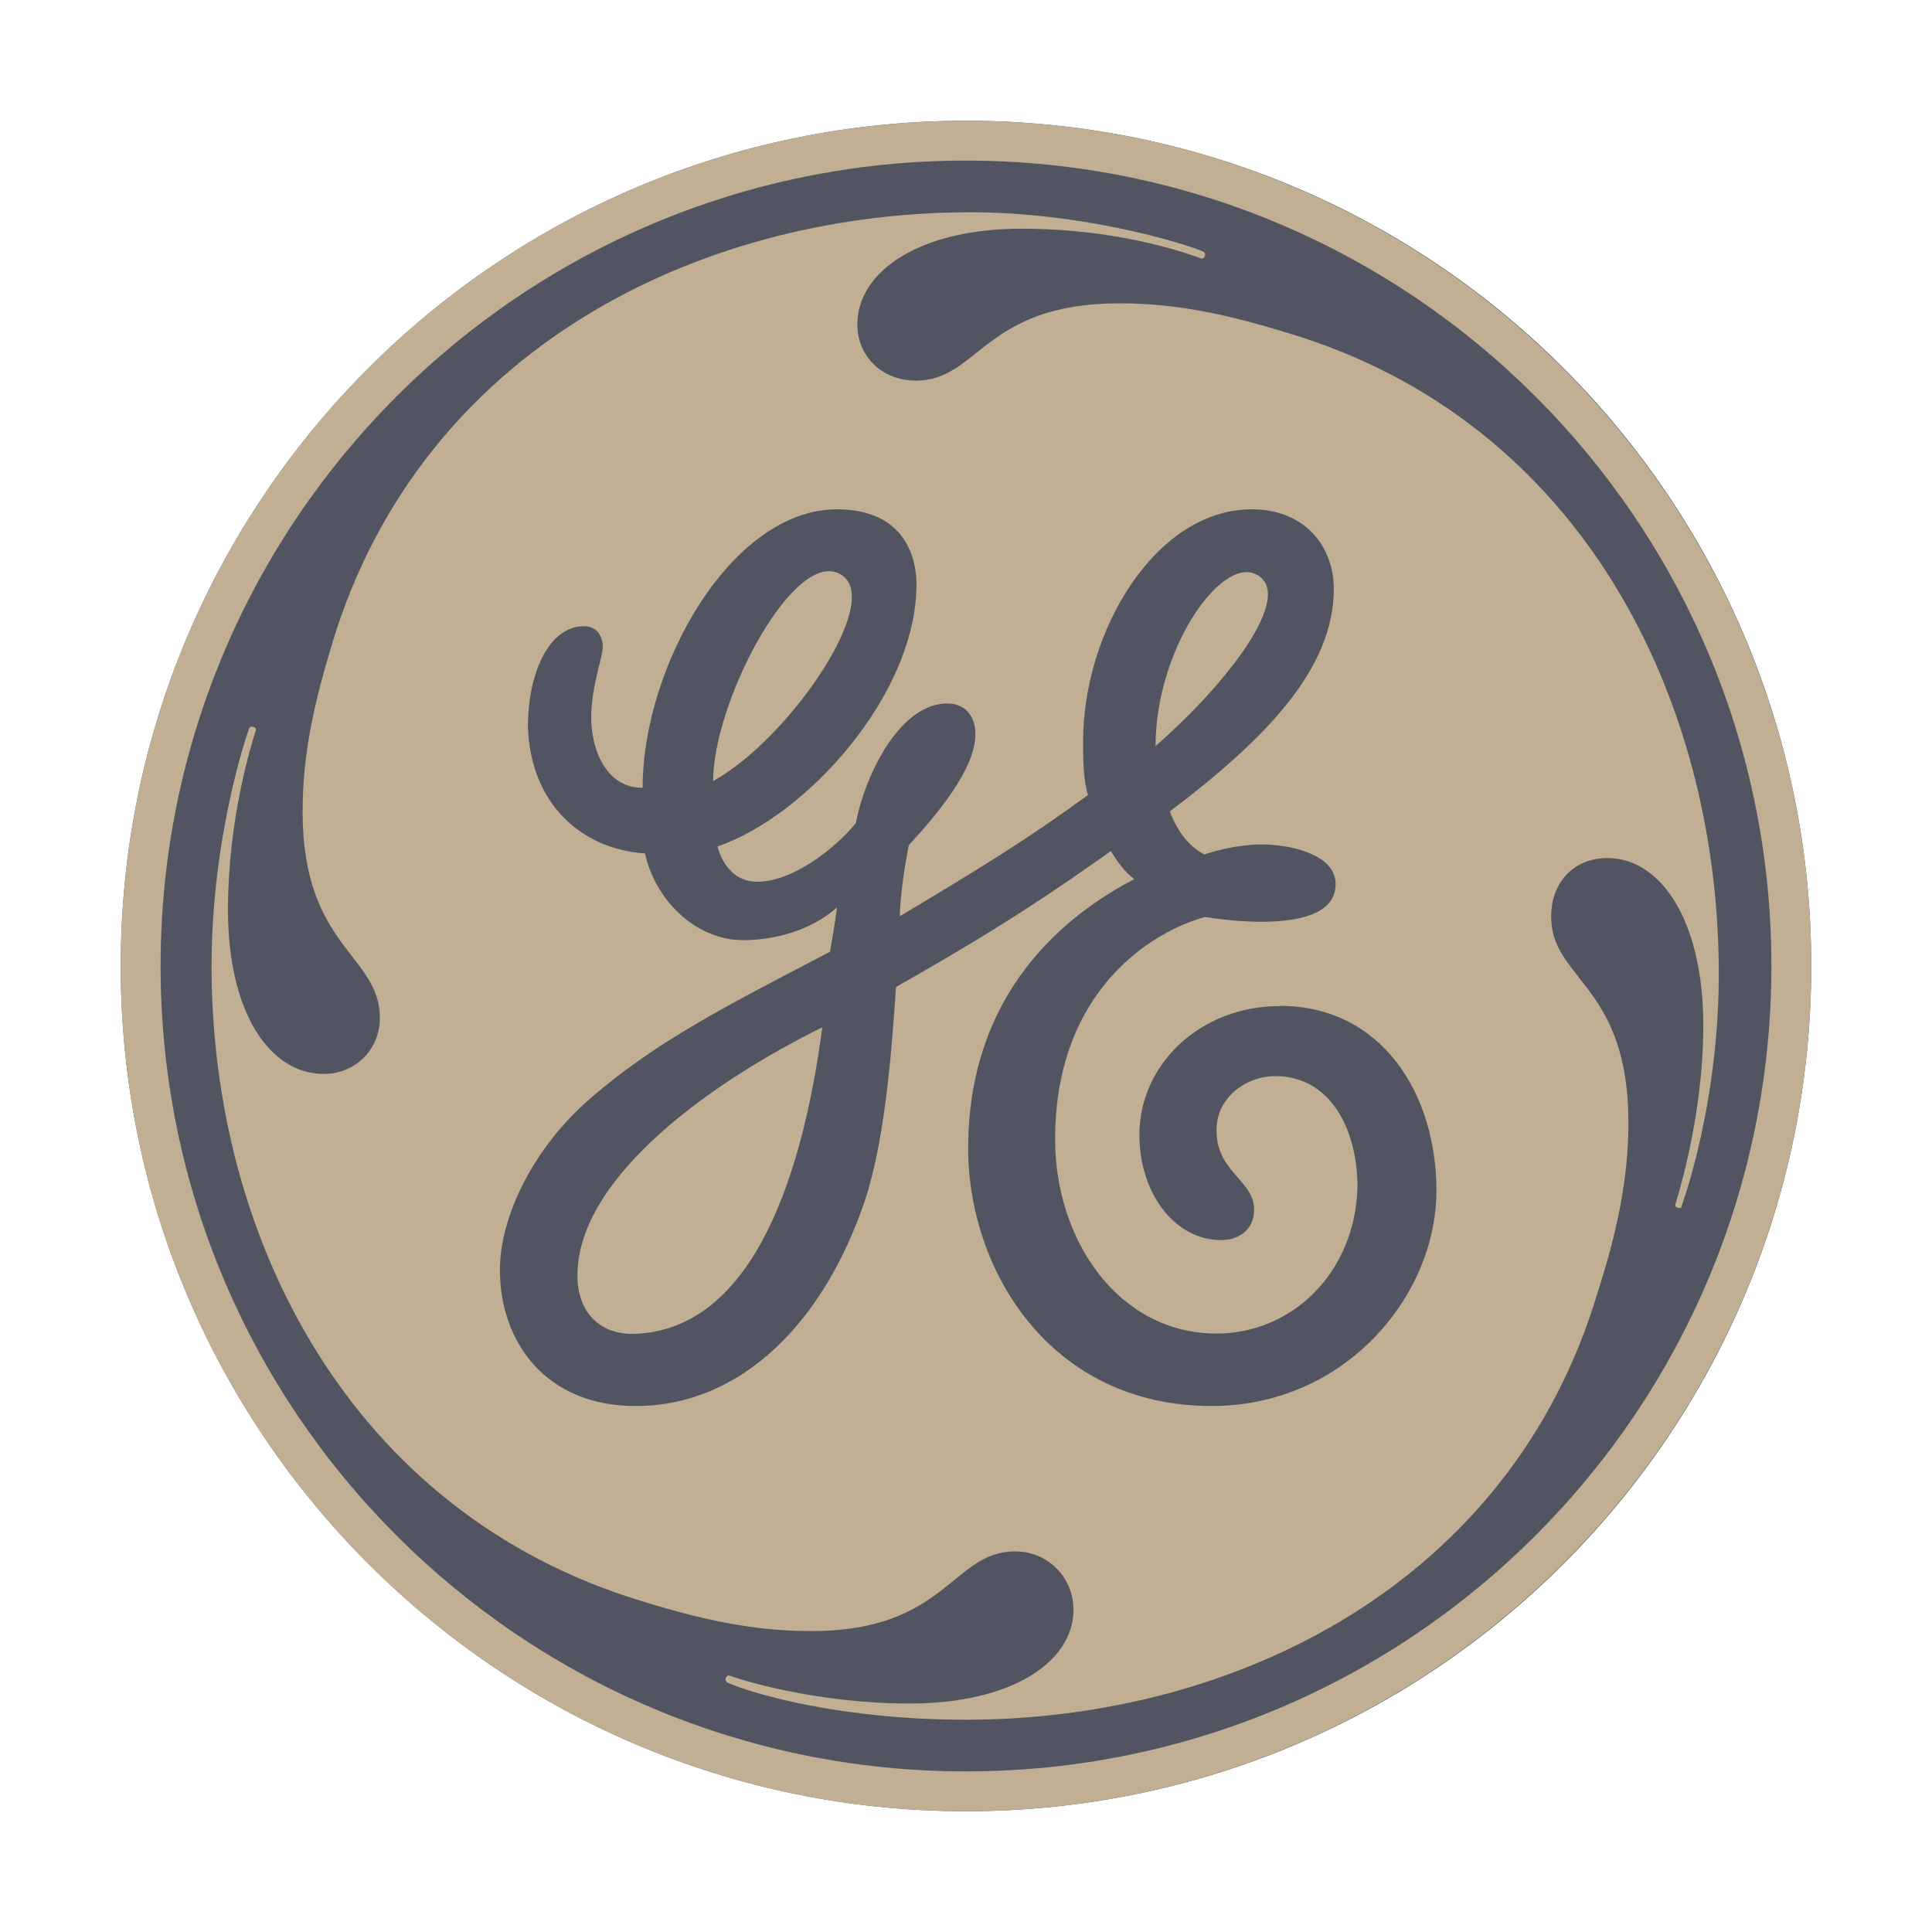
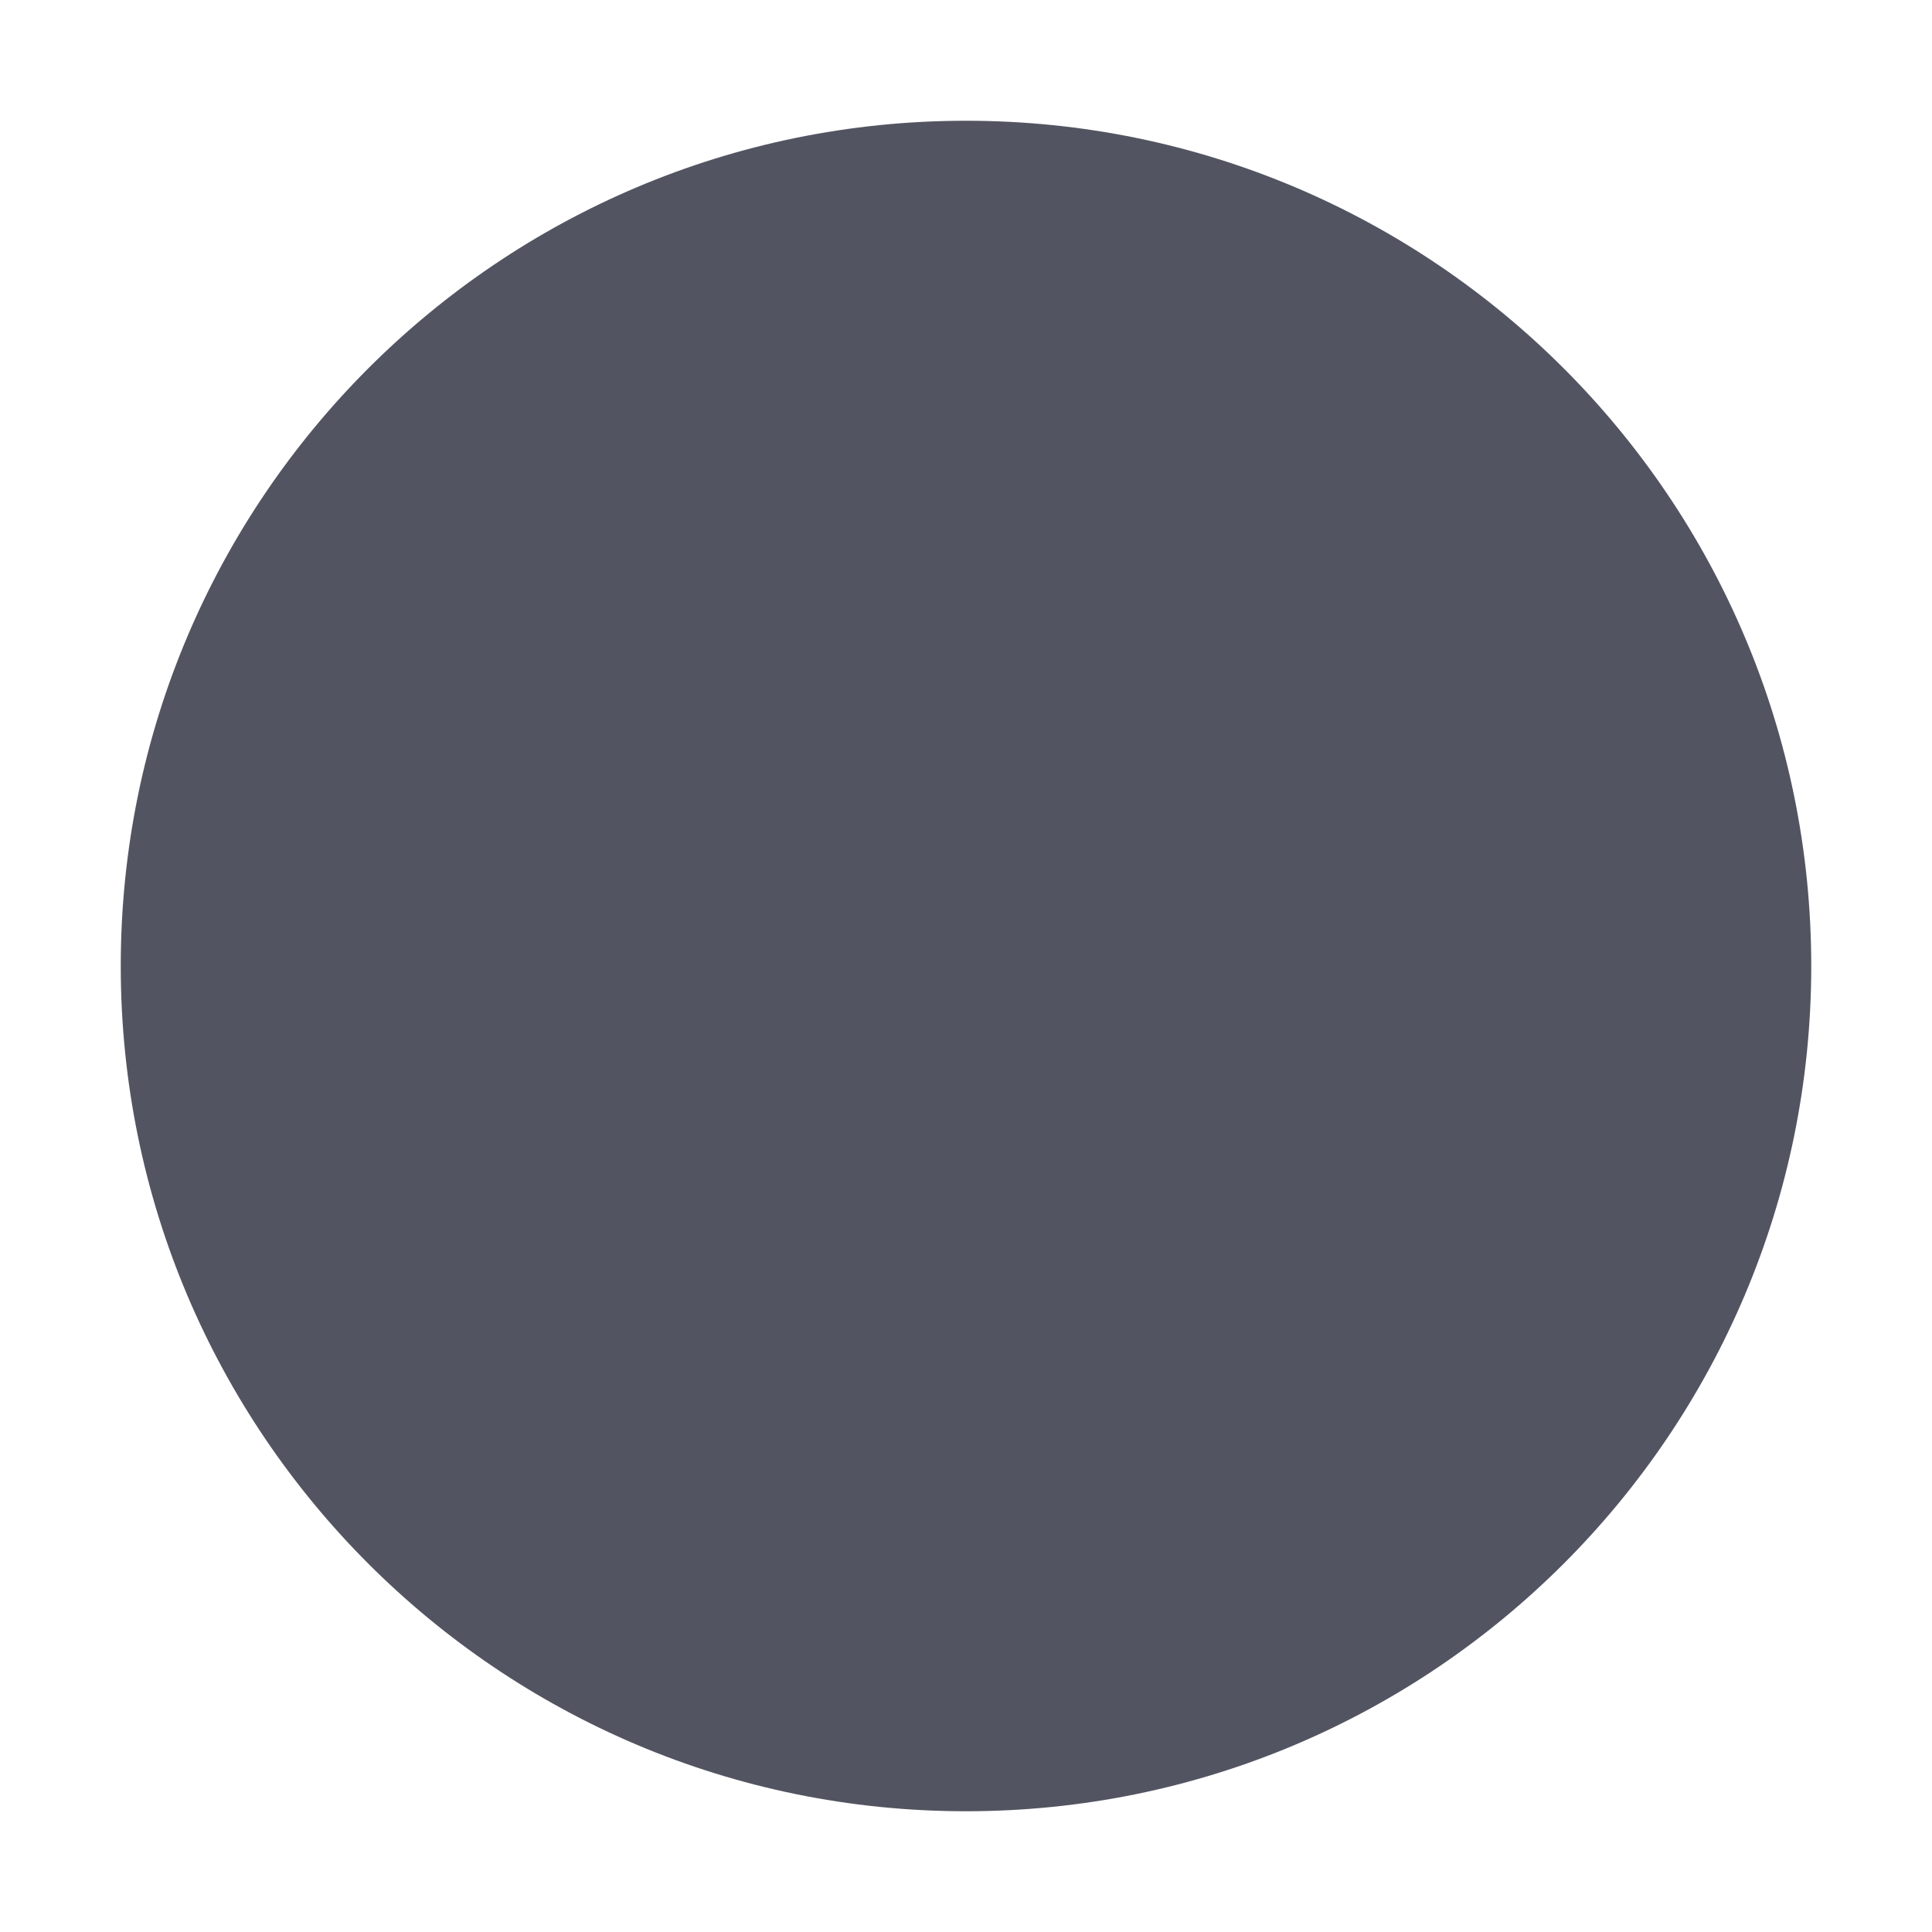
<svg xmlns="http://www.w3.org/2000/svg" id="Layer_1" data-name="Layer 1" viewBox="0 0 80 80">
  <defs>
    <style>
      .cls-1 {
        fill: #c0af93;
      }

      .cls-1, .cls-2 {
        stroke-width: 0px;
      }

      .cls-2 {
        fill: #525561;
      }
    </style>
  </defs>
  <g id="g10">
    <g id="g12">
      <path id="path14" class="cls-2" d="m40,75c19.33,0,35-15.67,35-35S59.33,5,40,5,5,20.67,5,40s15.67,35,35,35" />
-       <path id="path16" class="cls-1" d="m47.85,30.89c0-3.98,2.69-7.84,4.16-7.11,1.68.84-1.26,4.59-4.16,7.11m-18.32,1.45c0-3.2,3.16-9.28,5.09-8.64,2.28.76-1.89,6.89-5.09,8.64m-3.2,22.89c-1.45.07-2.42-.86-2.42-2.41,0-4.16,5.78-8.14,10.14-10.28-.77,5.81-2.74,12.47-7.72,12.69m26.66-13.57c-3.3,0-5.81,2.42-5.81,5.33,0,2.42,1.46,4.36,3.39,4.36.68,0,1.36-.39,1.36-1.26,0-1.27-1.67-1.57-1.55-3.46.08-1.24,1.26-2.07,2.42-2.07,2.32,0,3.41,2.25,3.41,4.58-.09,3.59-2.74,6.08-5.83,6.08-4.07,0-6.69-3.87-6.69-8.04,0-6.21,4.07-8.63,6.21-9.21.02,0,5.57.99,5.4-1.46-.08-1.08-1.68-1.49-2.84-1.54-1.29-.05-2.59.41-2.59.41-.67-.34-1.14-1.01-1.43-1.78,3.98-3.01,6.79-5.91,6.79-9.21,0-1.74-1.17-3.3-3.4-3.3-3.98,0-6.98,5.04-6.98,9.6,0,.77,0,1.55.2,2.23-2.52,1.84-4.4,2.99-7.79,5.02,0-.42.09-1.52.37-2.94,1.16-1.26,2.76-3.15,2.76-4.61,0-.68-.38-1.26-1.17-1.26-1.94,0-3.39,2.91-3.78,4.95-.87,1.07-2.62,2.43-4.08,2.43-1.16,0-1.55-1.07-1.65-1.46,3.69-1.26,8.24-6.3,8.24-10.86,0-.97-.39-3.1-3.3-3.1-4.36,0-8.04,6.5-8.04,11.53-1.56,0-2.13-1.65-2.13-2.91s.48-2.52.48-2.91-.19-.87-.78-.87c-1.45,0-2.32,1.94-2.32,4.17.1,3.1,2.13,5.05,4.85,5.24.39,1.84,2.03,3.59,4.07,3.59,1.26,0,2.81-.39,3.88-1.36-.09.68-.19,1.26-.29,1.84-4.27,2.23-7.37,3.78-10.18,6.3-2.22,2.04-3.49,4.75-3.49,6.88,0,2.91,1.84,5.63,5.62,5.63,4.46,0,7.85-3.59,9.5-8.53.77-2.32,1.08-5.71,1.28-8.82,4.45-2.52,6.57-3.98,8.9-5.63.29.48.58.87.97,1.16-2.03,1.07-6.88,4.07-6.88,11.15,0,5.04,3.39,10.67,10.08,10.67,5.53,0,9.31-4.56,9.31-8.92,0-3.97-2.23-7.65-6.5-7.65m16.67,8.33s-.07.07-.18.03c-.09-.03-.1-.07-.1-.13,0-.05,1.17-3.51,1.16-7.46-.01-4.27-1.74-6.89-3.97-6.89-1.36,0-2.33.97-2.33,2.43,0,2.62,3.2,2.81,3.2,8.53,0,2.32-.48,4.55-1.26,6.98-3.59,12.12-15.03,17.74-26.18,17.74-5.14,0-8.79-1.06-9.88-1.54-.04-.03-.09-.11-.05-.2.02-.06.1-.11.14-.09.44.17,3.58,1.16,7.46,1.16,4.26,0,6.79-1.74,6.79-3.88,0-1.36-1.07-2.42-2.42-2.42-2.62,0-2.82,3.3-8.44,3.3-2.42,0-4.56-.48-7.08-1.26-12.03-3.68-17.75-15.02-17.75-26.27,0-5.48,1.54-9.84,1.57-9.88.02-.03.09-.06.17-.03.09.03.1.1.1.12-.14.45-1.16,3.58-1.16,7.46,0,4.27,1.74,6.79,3.97,6.79,1.26,0,2.32-.97,2.32-2.32,0-2.62-3.2-2.91-3.2-8.54,0-2.42.49-4.56,1.26-7.08,3.69-12.02,15.03-17.66,26.18-17.74,5.18-.04,9.71,1.51,9.89,1.65.03.03.06.09.03.17-.04.09-.1.1-.13.1-.05,0-3-1.24-7.47-1.24-4.17,0-6.79,1.74-6.79,3.97,0,1.26.97,2.32,2.42,2.32,2.62,0,2.81-3.2,8.44-3.2,2.42,0,4.55.48,7.07,1.26,12.12,3.68,17.64,15.12,17.74,26.18.06,5.66-1.54,9.94-1.55,9.98M40,6.65C21.58,6.65,6.65,21.58,6.65,40s14.93,33.35,33.35,33.35,33.35-14.93,33.35-33.35S58.42,6.65,40,6.65m0,68.35c-19.29,0-35-15.61-35-35S20.71,5,40,5s35,15.7,35,35-15.71,35-35,35" />
    </g>
  </g>
</svg>